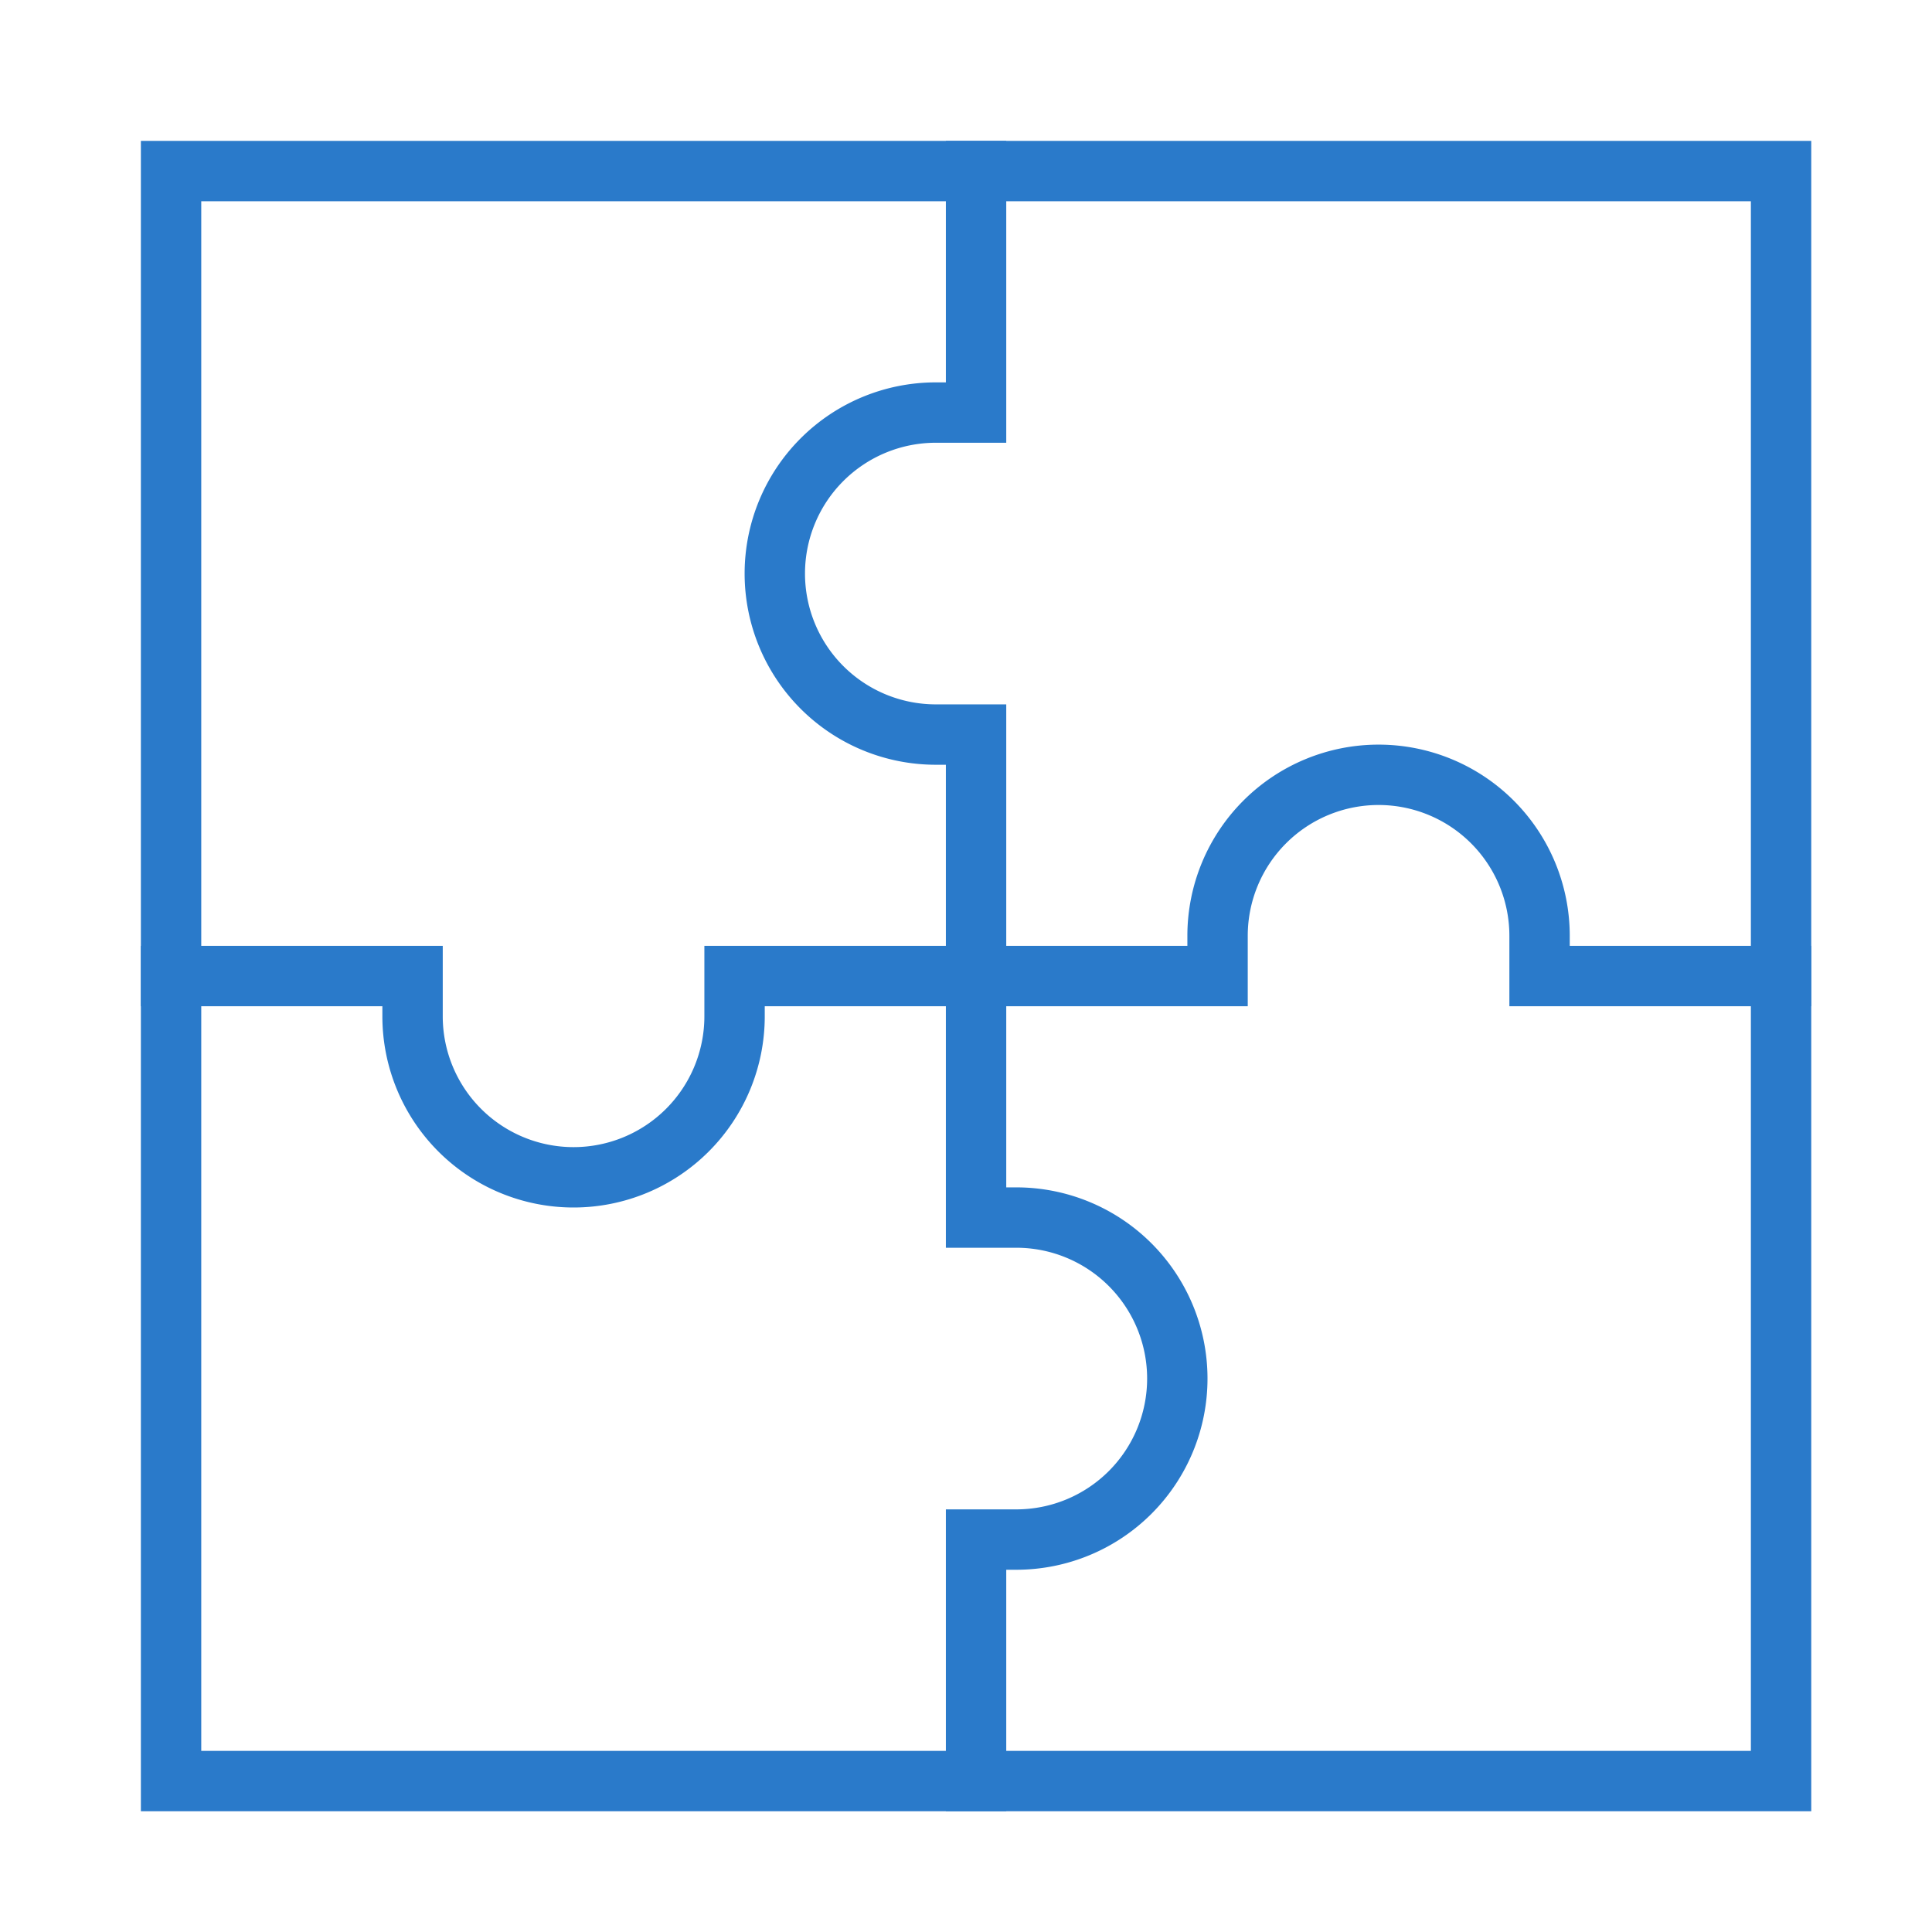
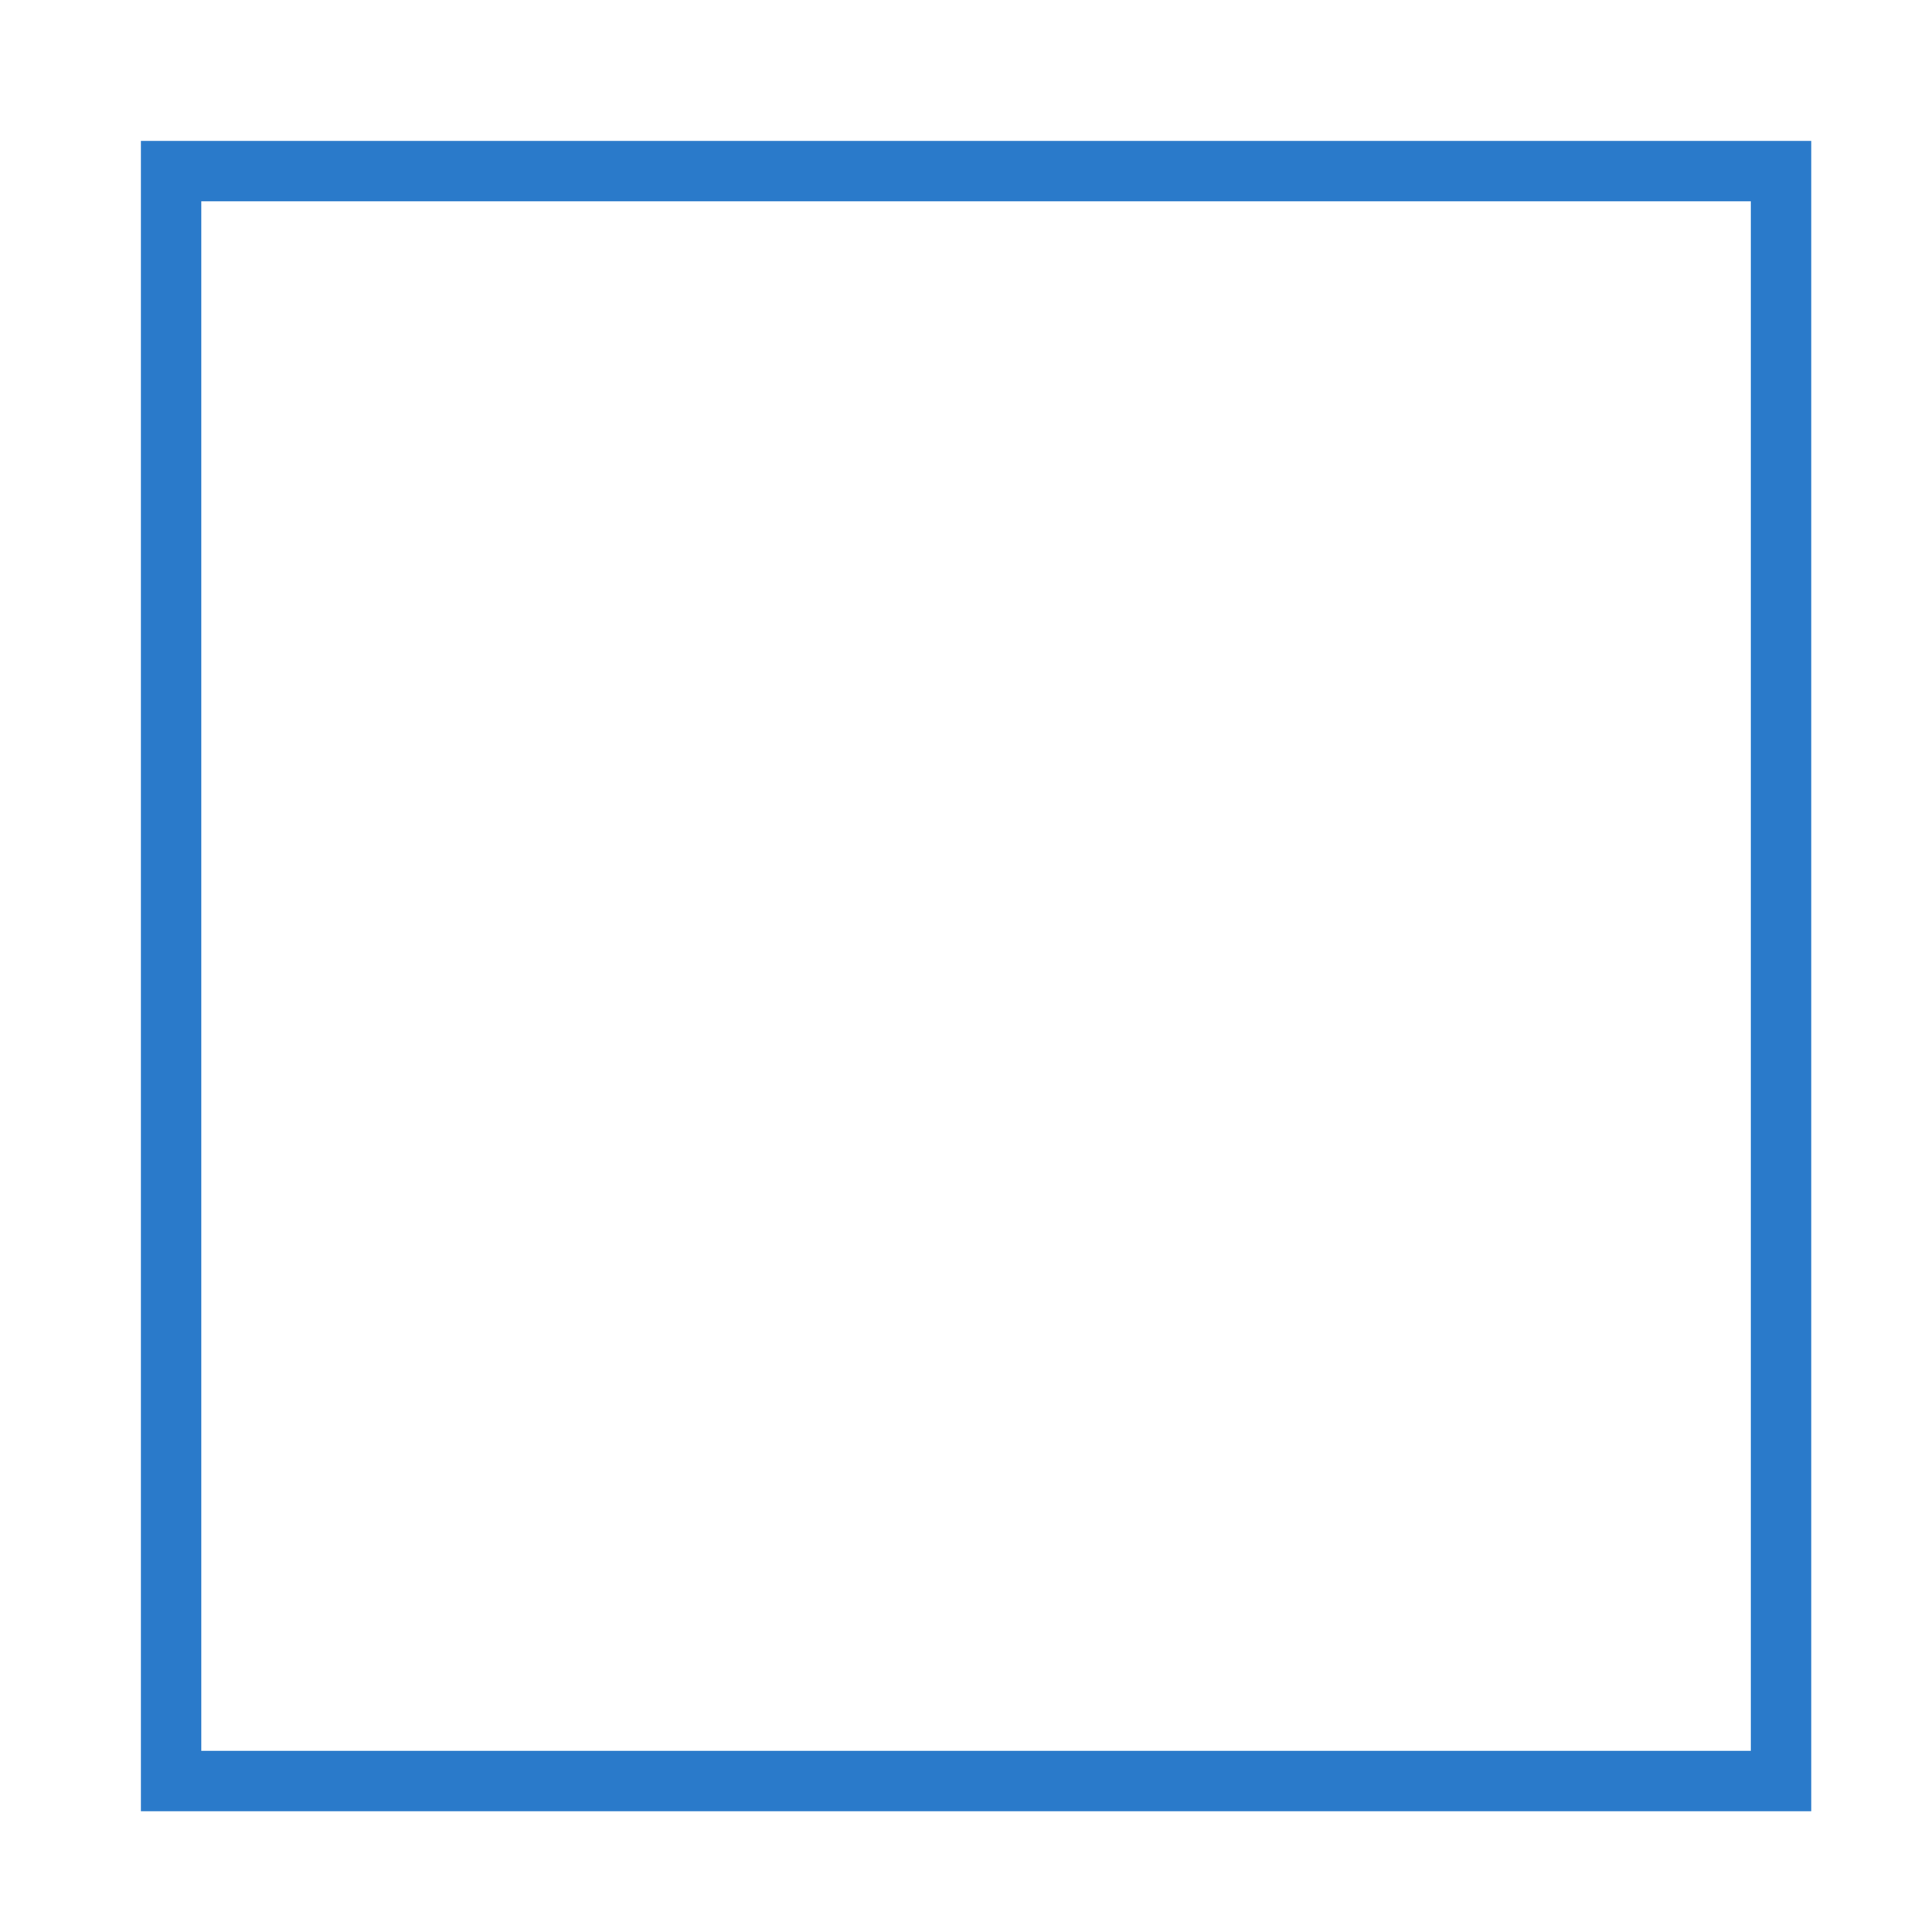
<svg xmlns="http://www.w3.org/2000/svg" width="48" height="48" viewBox="0 0 48 48">
  <g class="nc-icon-wrapper" fill="#2a7aca" stroke-linecap="square" stroke-linejoin="miter" transform="translate(0.25 0.25)" stroke-miterlimit="10">
-     <path d="M24,44V38h1a4,4,0,0,0,0-8H24V18H23a4,4,0,0,1,0-8h1V4" fill="none" stroke="#2a7aca" stroke-width="1.5" data-color="color-2" />
-     <path d="M4,24h6v1a4,4,0,0,0,8,0V24H30V23a4,4,0,0,1,8,0v1h6" fill="none" stroke="#2a7aca" stroke-width="1.5" data-color="color-2" />
    <rect x="4" y="4" width="40" height="40" fill="none" stroke="#2a7aca" stroke-width="1.5" />
  </g>
</svg>